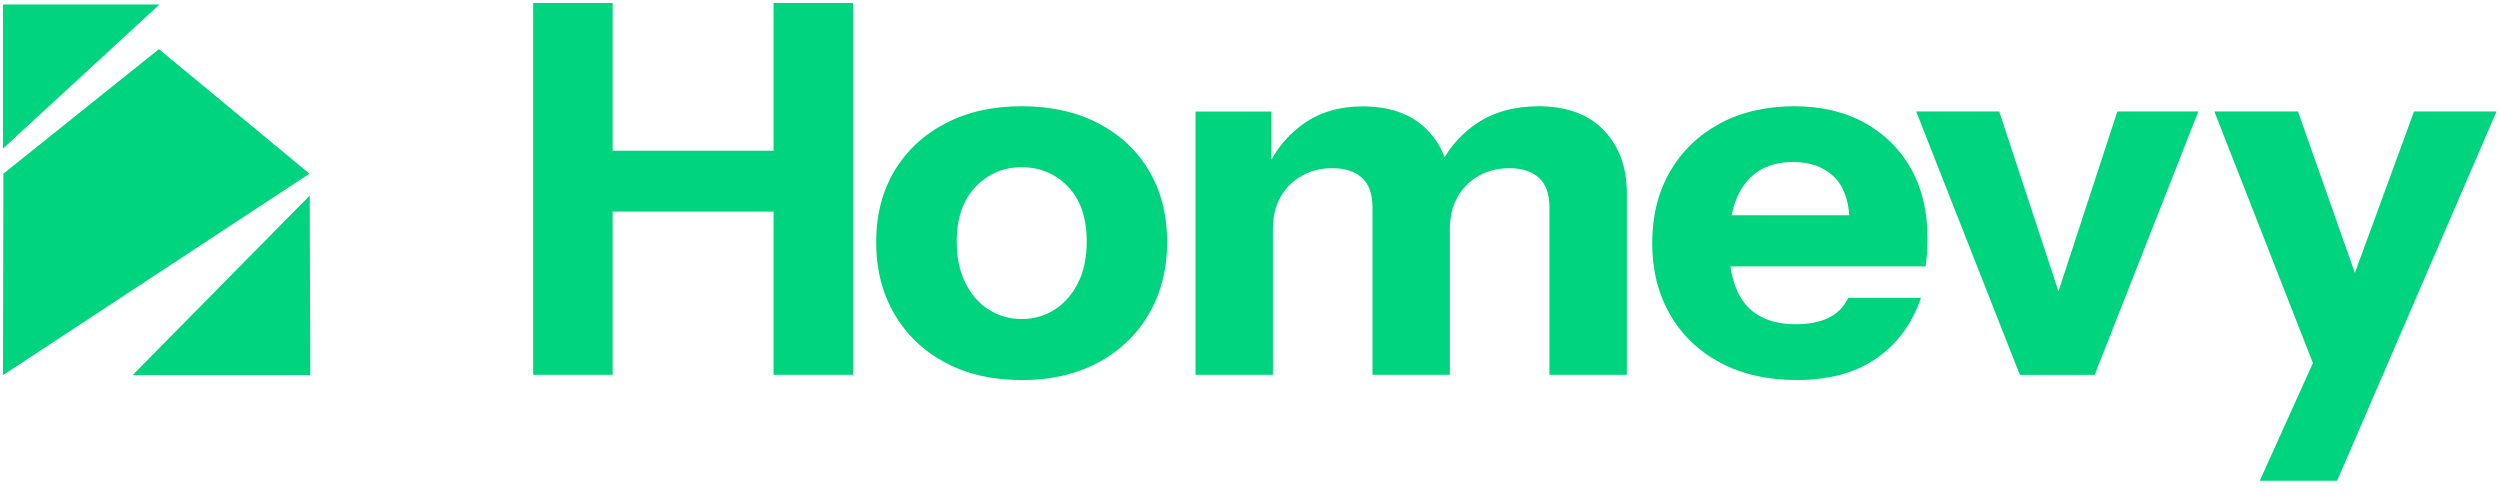
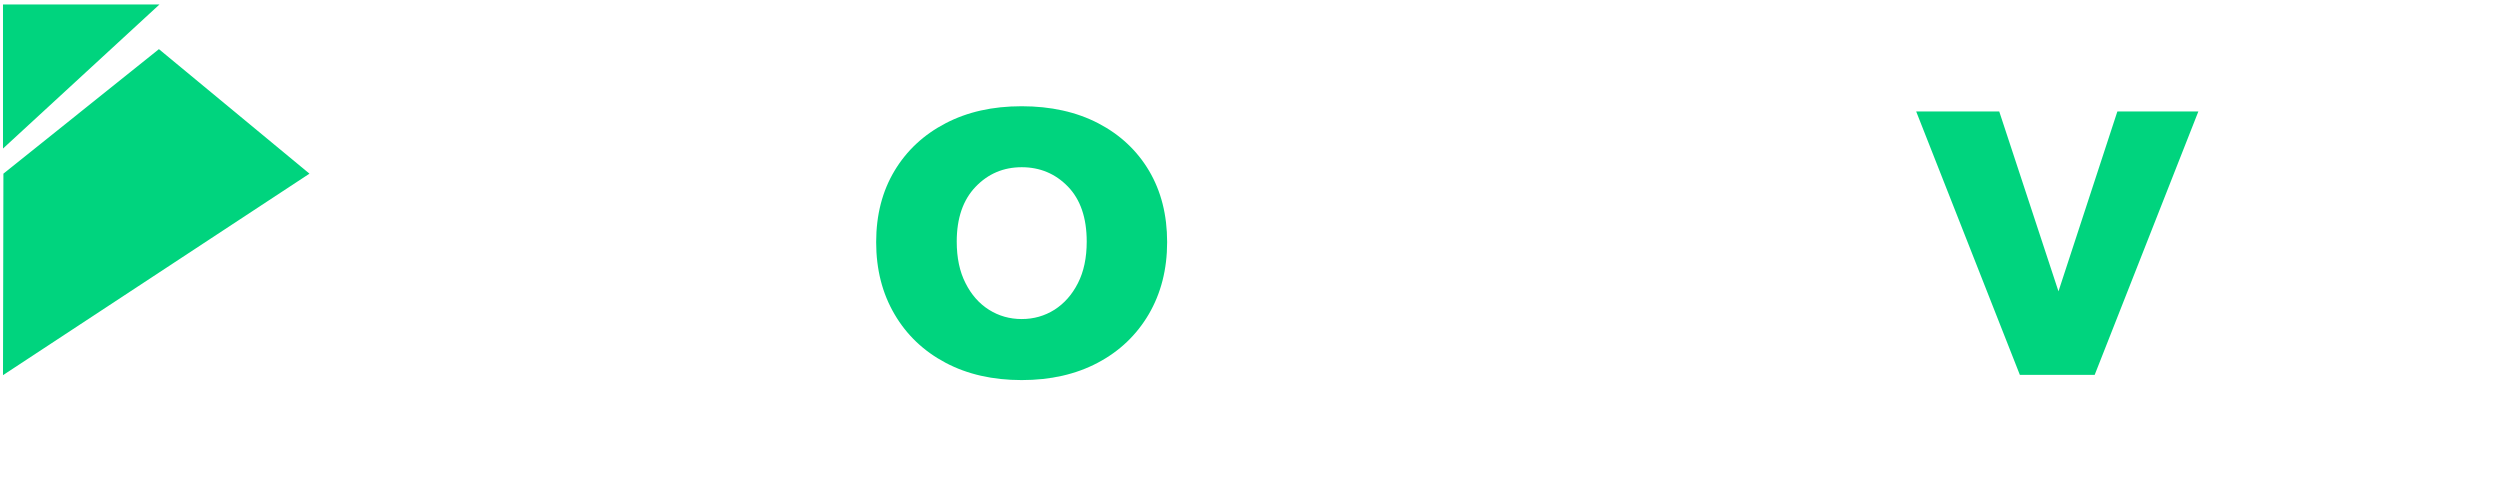
<svg xmlns="http://www.w3.org/2000/svg" width="157" height="31" viewBox="0 0 157 31" fill="none">
  <g clip-path="url(#clip0_87_3715)">
    <path d="M19.434 10.906L0.188 23.56L0.214 10.906L9.98 3.086L19.434 10.906Z" fill="#00D47E" />
-     <path d="M19.486 23.556H8.328L19.451 12.281L19.486 23.556Z" fill="#00D47E" />
    <path d="M10.015 0.281L0.188 9.328V0.281H10.015Z" fill="#00D47E" />
-     <path d="M48.58 9.465H38.474V0.188H33.484V23.538H38.474V13.29H48.58V23.538H53.57V0.188H48.58V9.465Z" fill="#00D47E" />
    <path d="M68.972 7.742C67.598 7.029 65.994 6.672 64.16 6.672C62.326 6.672 60.752 7.029 59.383 7.742C58.01 8.456 56.94 9.453 56.175 10.728C55.41 12.003 55.023 13.495 55.023 15.205C55.023 16.916 55.406 18.421 56.175 19.731C56.94 21.041 58.01 22.055 59.383 22.782C60.752 23.508 62.347 23.869 64.16 23.869C65.972 23.869 67.568 23.508 68.937 22.782C70.306 22.059 71.375 21.041 72.144 19.731C72.909 18.421 73.296 16.916 73.296 15.205C73.296 13.495 72.918 12.007 72.162 10.728C71.406 9.453 70.341 8.456 68.972 7.742ZM67.694 17.782C67.324 18.508 66.833 19.061 66.22 19.453C65.603 19.84 64.921 20.036 64.164 20.036C63.408 20.036 62.721 19.84 62.108 19.453C61.491 19.065 61 18.508 60.635 17.782C60.265 17.059 60.083 16.189 60.083 15.171C60.083 13.7 60.478 12.555 61.265 11.733C62.052 10.91 63.021 10.501 64.164 10.501C65.307 10.501 66.277 10.906 67.063 11.715C67.85 12.525 68.246 13.678 68.246 15.171C68.246 16.189 68.063 17.059 67.694 17.782Z" fill="#00D47E" />
-     <path d="M96.594 6.676C95.081 6.676 93.79 7.037 92.721 7.764C91.895 8.321 91.23 9.026 90.721 9.875C90.482 9.226 90.113 8.648 89.609 8.138C88.648 7.164 87.305 6.681 85.575 6.681C84.128 6.681 82.893 7.042 81.868 7.768C81.029 8.36 80.355 9.117 79.842 10.031V7.003H75.078V23.539H79.938V14.392C79.938 13.613 80.098 12.938 80.424 12.364C80.75 11.789 81.198 11.35 81.767 11.032C82.341 10.719 82.972 10.562 83.663 10.562C84.462 10.562 85.084 10.762 85.527 11.163C85.971 11.563 86.192 12.185 86.192 13.03V23.539H91.052V14.392C91.052 13.613 91.213 12.938 91.538 12.364C91.865 11.789 92.312 11.35 92.882 11.032C93.455 10.719 94.086 10.562 94.777 10.562C95.576 10.562 96.198 10.762 96.641 11.163C97.085 11.563 97.306 12.185 97.306 13.03V23.539H102.166V12.124C102.166 10.501 101.683 9.191 100.723 8.182C99.762 7.177 98.384 6.672 96.594 6.672V6.676Z" fill="#00D47E" />
-     <path d="M117.102 7.712C115.85 7.02 114.368 6.672 112.664 6.672C110.96 6.672 109.339 7.033 108 7.76C106.661 8.486 105.618 9.492 104.875 10.775C104.132 12.063 103.758 13.56 103.758 15.266C103.758 16.972 104.132 18.443 104.875 19.744C105.618 21.041 106.674 22.05 108.035 22.777C109.395 23.504 110.995 23.865 112.829 23.865C114.881 23.865 116.558 23.408 117.867 22.486C119.175 21.567 120.097 20.305 120.635 18.708H116.067C115.785 19.291 115.363 19.714 114.802 19.975C114.242 20.236 113.572 20.362 112.794 20.362C111.39 20.362 110.338 19.953 109.634 19.131C109.139 18.547 108.822 17.747 108.674 16.728H120.922C120.966 16.467 120.996 16.193 121.018 15.902C121.04 15.61 121.048 15.292 121.048 14.944C121.048 13.278 120.701 11.833 120.014 10.597C119.323 9.366 118.349 8.404 117.097 7.712H117.102ZM112.599 10.175C113.698 10.175 114.568 10.493 115.207 11.132C115.746 11.672 116.054 12.468 116.137 13.517H108.748C108.917 12.677 109.208 11.998 109.634 11.472C110.334 10.606 111.325 10.175 112.599 10.175Z" fill="#00D47E" />
    <path d="M129.272 18.297L125.552 7H120.336L126.847 23.541H131.546L138.057 7H132.971L129.272 18.297Z" fill="#00D47E" />
-     <path d="M151.602 7L147.886 17.139L144.313 7H139.062L145.252 22.801L141.914 30.19H146.773L156.783 7H151.602Z" fill="#00D47E" />
  </g>
  <defs>
    <clipPath id="clip0_87_3715">
      <rect width="156.593" height="30" fill="white" transform="translate(0.188 0.188)" />
    </clipPath>
  </defs>
</svg>